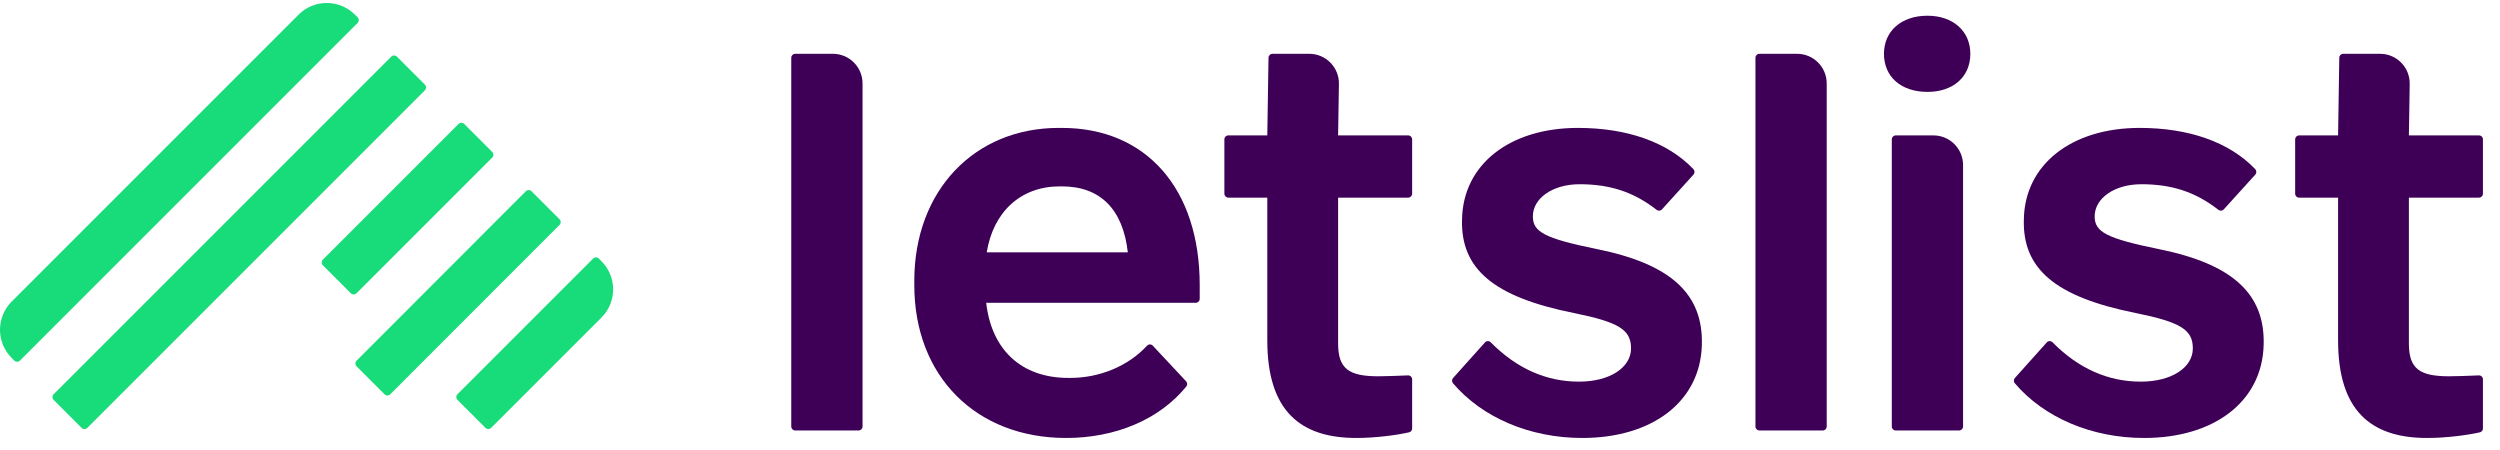
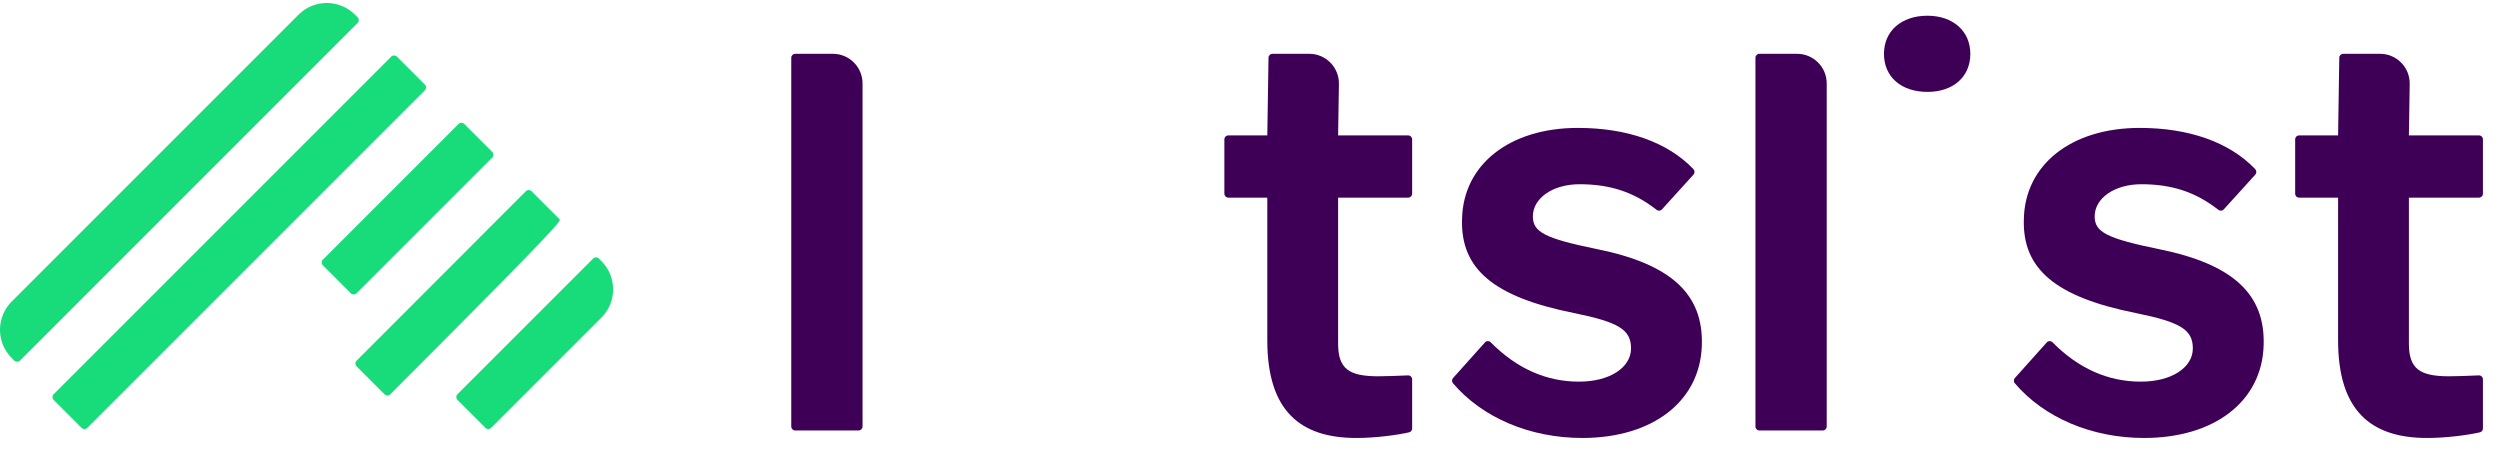
<svg xmlns="http://www.w3.org/2000/svg" width="111px" height="20px" viewBox="0 0 111 20" version="1.1">
  <title>Logo</title>
  <desc>Created with Sketch.</desc>
  <defs />
  <g id="Symbols" stroke="none" stroke-width="1" fill="none" fill-rule="evenodd">
    <g id="Menu-/-Mobile" transform="translate(-20, -20)">
      <g id="Logo">
        <g transform="translate(20, 20)">
          <g id="Brandmark" transform="translate(0, 0.133)" fill="#18DB7A">
-             <path d="M24.844,9.603 L23.598,8.356 C23.529,8.288 23.418,8.288 23.35,8.356 L15.83,15.883 C15.762,15.952 15.762,16.063 15.83,16.131 L17.076,17.377 C17.145,17.446 17.256,17.446 17.324,17.377 L24.844,9.851 C24.913,9.782 24.912,9.671 24.844,9.603" id="Fill-1" />
+             <path d="M24.844,9.603 L23.598,8.356 C23.529,8.288 23.418,8.288 23.35,8.356 L15.83,15.883 C15.762,15.952 15.762,16.063 15.83,16.131 L17.076,17.377 C17.145,17.446 17.256,17.446 17.324,17.377 C24.913,9.782 24.912,9.671 24.844,9.603" id="Fill-1" />
            <path d="M26.705,11.464 L26.586,11.345 C26.518,11.276 26.407,11.276 26.338,11.345 L20.31,17.372 C20.242,17.441 20.242,17.552 20.31,17.62 L21.557,18.866 C21.625,18.935 21.736,18.935 21.805,18.866 L26.705,13.966 C27.396,13.275 27.396,12.155 26.705,11.464" id="Fill-3" />
            <path d="M21.856,6.862 C21.924,6.794 21.924,6.683 21.856,6.614 L20.609,5.368 C20.541,5.3 20.43,5.3 20.361,5.368 L14.334,11.395 C14.265,11.464 14.265,11.575 14.334,11.644 L15.58,12.89 C15.649,12.958 15.759,12.958 15.828,12.89 L21.856,6.862 Z" id="Fill-5" />
            <path d="M18.867,3.626 L17.621,2.38 C17.552,2.311 17.441,2.311 17.373,2.38 L2.38,17.373 C2.311,17.441 2.311,17.552 2.38,17.621 L3.626,18.867 C3.694,18.936 3.805,18.936 3.874,18.867 L18.867,3.874 C18.936,3.805 18.936,3.694 18.867,3.626" id="Fill-7" />
            <path d="M15.879,0.637 L15.76,0.518 C15.069,-0.173 13.948,-0.173 13.257,0.518 L0.518,13.257 C-0.173,13.948 -0.173,15.069 0.518,15.76 L0.637,15.879 C0.706,15.947 0.817,15.947 0.885,15.879 L15.879,0.885 C15.947,0.817 15.947,0.706 15.879,0.637" id="Fill-9" />
          </g>
          <g id="Logotype" transform="translate(35.042, 0.664)" fill="#3E0057">
            <path d="M1.939,1.725 L0.266,1.725 C0.169,1.725 0.091,1.803 0.09,1.9 L0.09,18.273 C0.09,18.37 0.169,18.449 0.266,18.449 L3.079,18.449 C3.176,18.449 3.254,18.371 3.255,18.274 L3.255,3.045 C3.257,2.317 2.667,1.725 1.939,1.725" id="Fill-12" />
-             <path d="M8.769,10.541 C9.055,8.754 10.27,7.611 12.008,7.611 L12.104,7.611 C13.819,7.611 14.819,8.635 15.033,10.541 L8.769,10.541 Z M12.104,5.015 L11.961,5.015 C8.221,5.015 5.553,7.802 5.553,11.803 L5.553,11.994 C5.553,16.043 8.293,18.782 12.294,18.782 C14.475,18.782 16.429,17.969 17.63,16.497 C17.685,16.429 17.68,16.329 17.62,16.265 L16.141,14.683 C16.071,14.608 15.954,14.611 15.884,14.687 C15.066,15.578 13.797,16.115 12.485,16.115 L12.389,16.115 C10.317,16.115 8.983,14.876 8.745,12.78 L18.05,12.78 C18.147,12.78 18.225,12.701 18.225,12.604 L18.225,11.994 C18.225,7.706 15.843,5.015 12.104,5.015 L12.104,5.015 Z" id="Fill-14" />
            <path d="M27.482,5.348 L24.37,5.348 L24.406,3.061 C24.417,2.327 23.825,1.725 23.09,1.725 L21.455,1.725 C21.359,1.725 21.281,1.802 21.28,1.898 L21.226,5.348 L19.496,5.348 C19.399,5.348 19.32,5.427 19.32,5.524 L19.32,7.936 C19.32,8.033 19.399,8.111 19.496,8.111 L21.226,8.111 L21.226,14.447 C21.226,17.568 22.679,18.782 25.18,18.782 C26.066,18.782 27.031,18.645 27.523,18.531 C27.602,18.512 27.657,18.441 27.657,18.36 L27.657,16.179 C27.657,16.079 27.574,15.999 27.474,16.003 C26.981,16.024 26.475,16.043 26.157,16.043 C24.847,16.043 24.37,15.71 24.37,14.59 L24.37,8.111 L27.482,8.111 C27.579,8.111 27.657,8.033 27.657,7.936 L27.657,5.524 C27.657,5.427 27.579,5.348 27.482,5.348" id="Fill-16" />
            <path d="M35.875,10.398 C33.541,9.922 33.017,9.636 33.017,8.945 C33.017,8.135 33.898,7.516 35.089,7.516 C36.416,7.516 37.479,7.845 38.51,8.652 C38.582,8.708 38.686,8.702 38.748,8.634 L40.148,7.089 C40.21,7.021 40.211,6.915 40.148,6.848 C38.997,5.64 37.186,5.015 35.018,5.015 C31.993,5.015 29.92,6.634 29.873,9.064 C29.801,11.279 31.278,12.518 34.827,13.232 C36.828,13.637 37.376,13.971 37.376,14.804 C37.376,15.662 36.423,16.281 35.065,16.281 C33.619,16.281 32.306,15.706 31.146,14.535 C31.075,14.463 30.959,14.463 30.892,14.538 L29.475,16.119 C29.416,16.185 29.413,16.285 29.47,16.352 C30.767,17.877 32.886,18.782 35.208,18.782 C38.328,18.782 40.448,17.163 40.52,14.662 C40.591,12.399 39.162,11.065 35.875,10.398" id="Fill-18" />
            <path d="M60.819,10.398 C58.485,9.922 57.961,9.636 57.961,8.945 C57.961,8.135 58.842,7.516 60.034,7.516 C61.36,7.516 62.423,7.845 63.454,8.652 C63.527,8.708 63.63,8.702 63.692,8.634 L65.093,7.089 C65.154,7.021 65.155,6.915 65.092,6.848 C63.941,5.64 62.13,5.015 59.962,5.015 C56.937,5.015 54.865,6.634 54.817,9.064 C54.746,11.279 56.222,12.518 59.771,13.232 C61.772,13.637 62.32,13.971 62.32,14.804 C62.32,15.662 61.367,16.281 60.01,16.281 C58.563,16.281 57.25,15.706 56.091,14.535 C56.02,14.463 55.903,14.463 55.836,14.538 L54.419,16.119 C54.361,16.185 54.358,16.285 54.415,16.352 C55.711,17.877 57.83,18.782 60.152,18.782 C63.273,18.782 65.393,17.163 65.464,14.662 C65.536,12.399 64.107,11.065 60.819,10.398" id="Fill-20" />
            <path d="M75.025,8.111 C75.122,8.111 75.2,8.033 75.2,7.936 L75.2,5.524 C75.2,5.427 75.122,5.348 75.025,5.348 L71.913,5.348 L71.949,3.061 C71.96,2.327 71.368,1.725 70.633,1.725 L68.998,1.725 C68.902,1.725 68.824,1.802 68.822,1.898 L68.769,5.348 L67.039,5.348 C66.942,5.348 66.863,5.427 66.863,5.524 L66.863,7.936 C66.863,8.033 66.942,8.111 67.039,8.111 L68.769,8.111 L68.769,14.447 C68.769,17.568 70.222,18.782 72.723,18.782 C73.609,18.782 74.574,18.645 75.065,18.531 C75.145,18.512 75.2,18.441 75.2,18.36 L75.2,16.179 C75.2,16.079 75.117,15.999 75.017,16.003 C74.524,16.024 74.017,16.043 73.699,16.043 C72.39,16.043 71.913,15.71 71.913,14.59 L71.913,8.111 L75.025,8.111 Z" id="Fill-22" />
            <path d="M44.748,1.725 L43.075,1.725 C42.979,1.725 42.9,1.803 42.9,1.9 L42.9,18.273 C42.9,18.37 42.978,18.449 43.075,18.449 L45.889,18.449 C45.985,18.449 46.064,18.371 46.064,18.274 L46.064,3.045 C46.067,2.317 45.477,1.725 44.748,1.725" id="Fill-24" />
            <path d="M50.536,0.034 C49.369,0.034 48.606,0.724 48.606,1.725 C48.606,2.749 49.369,3.416 50.536,3.416 C51.679,3.416 52.441,2.749 52.441,1.725 C52.441,0.724 51.679,0.034 50.536,0.034" id="Fill-26" />
-             <path d="M50.802,5.348 L49.129,5.348 C49.032,5.348 48.954,5.426 48.954,5.523 L48.954,18.273 C48.953,18.37 49.032,18.449 49.129,18.449 L51.942,18.449 C52.039,18.449 52.117,18.371 52.118,18.274 L52.118,6.668 C52.12,5.94 51.53,5.348 50.802,5.348" id="Fill-28" />
          </g>
        </g>
      </g>
    </g>
  </g>
</svg>